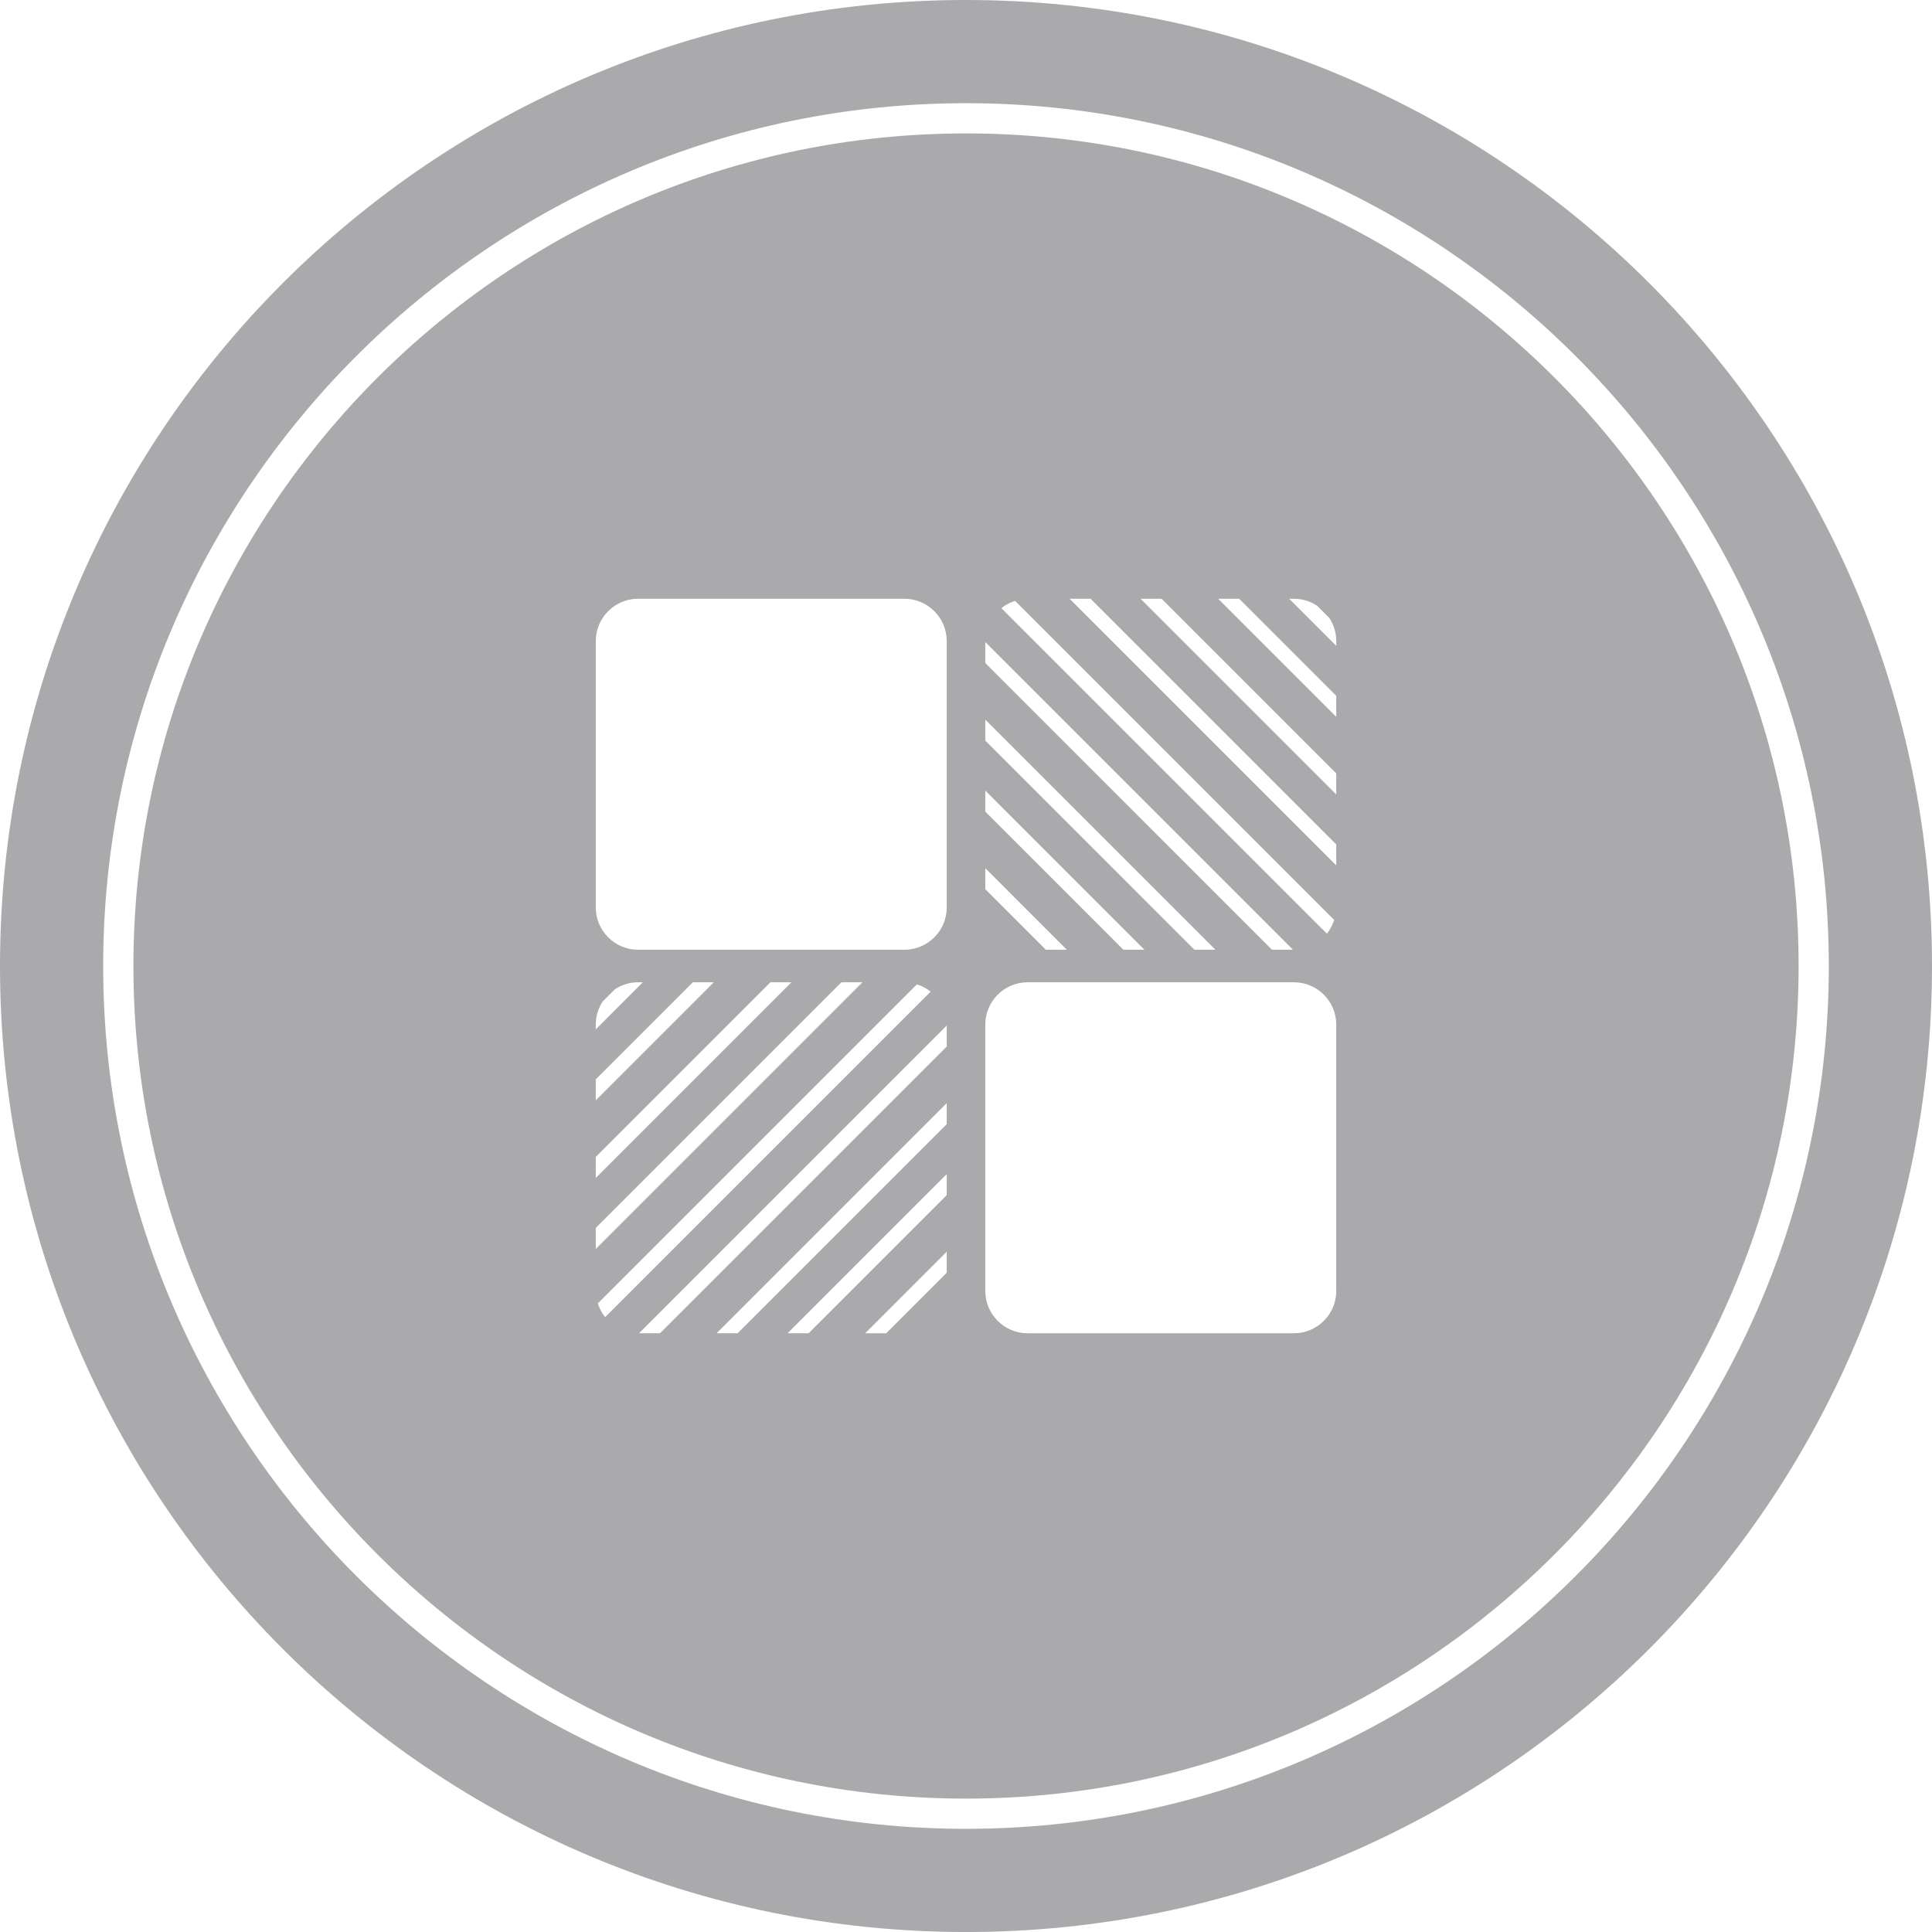
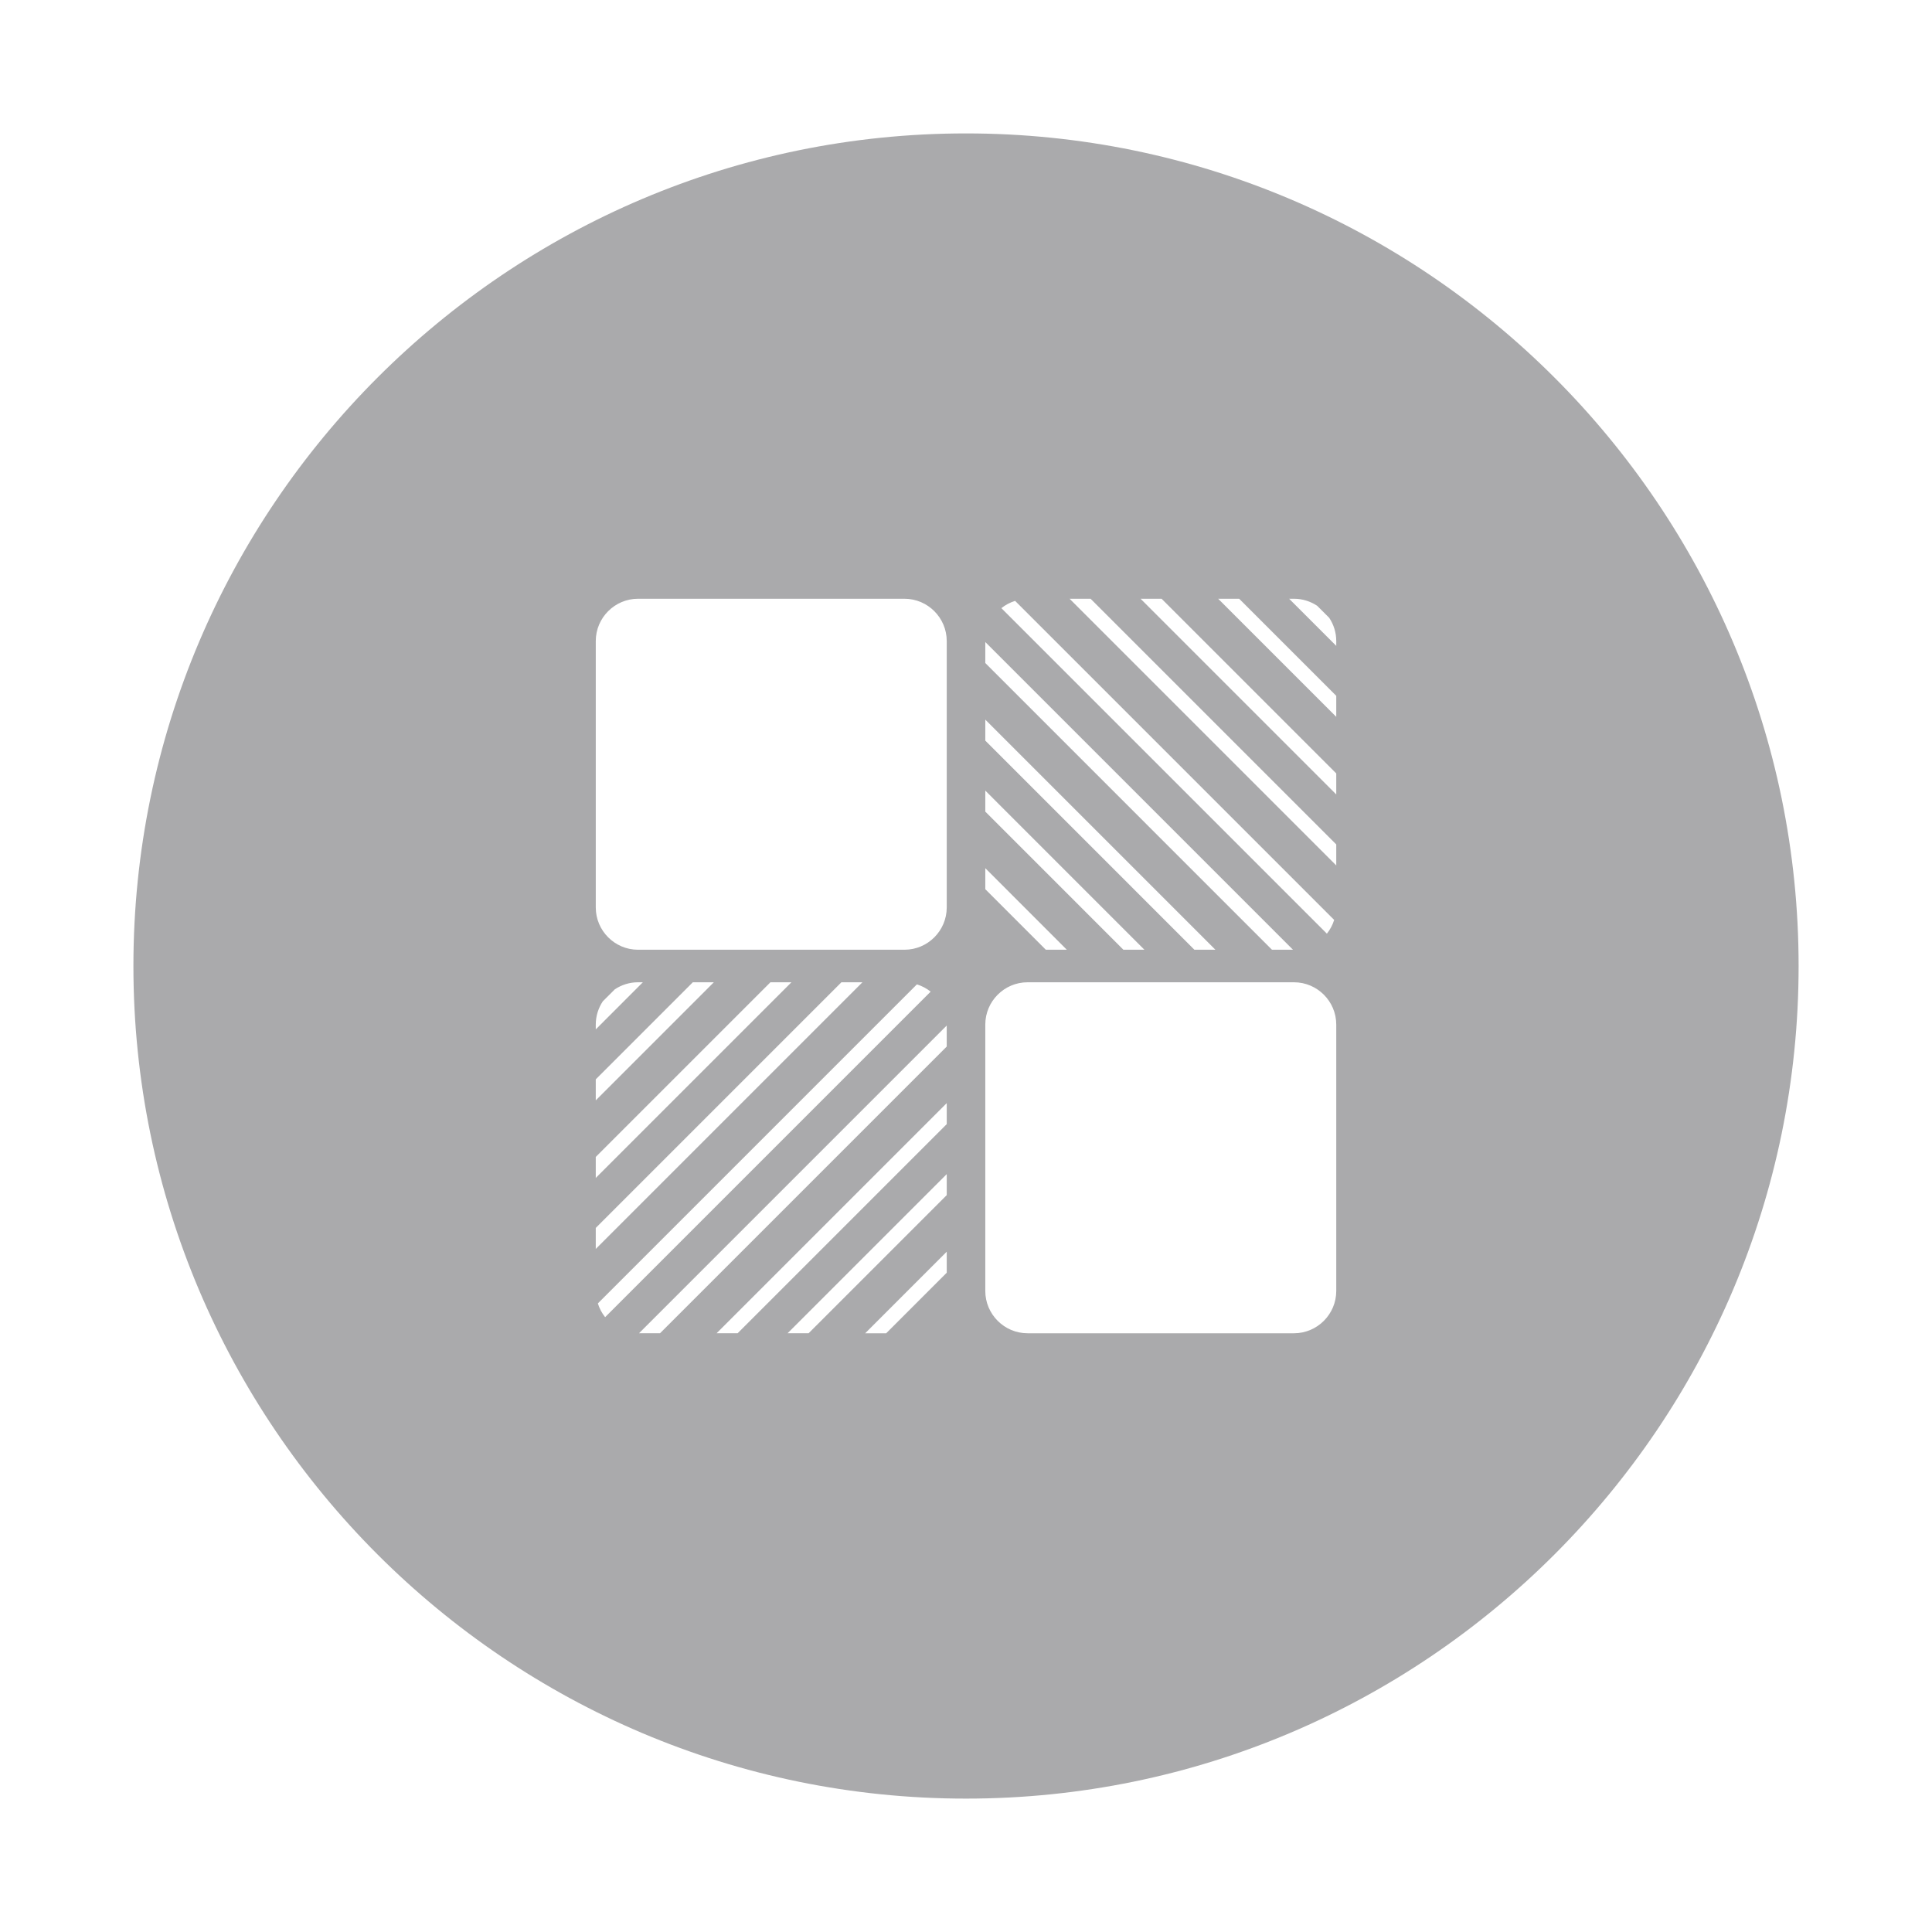
<svg xmlns="http://www.w3.org/2000/svg" id="Layer_1" viewBox="0 0 520.179 520.185">
  <defs>
    <style>.cls-1{fill:#aaaaac;stroke-width:0px;}</style>
  </defs>
-   <path class="cls-1" d="m260.09,0C116.441,0,0,116.447,0,260.095c0,143.642,116.441,260.09,260.09,260.09,143.642,0,260.089-116.447,260.089-260.09C520.179,116.447,403.732,0,260.09,0m0,492.398c-128.096,0-232.309-104.207-232.309-232.303,0-128.09,104.213-232.309,232.309-232.309,128.095,0,232.303,104.219,232.303,232.309,0,128.095-104.207,232.303-232.303,232.303" />
  <path class="cls-1" d="m260.095,35.921c-123.611,0-224.174,100.563-224.174,224.175,0,123.605,100.563,224.169,224.174,224.169,123.605,0,224.169-100.563,224.169-224.169,0-123.611-100.563-224.175-224.169-224.175m-99.688,239.928c0-2.301.704-4.443,1.887-6.241l3.248-3.242c1.792-1.189,3.934-1.893,6.235-1.893h1.307l-12.678,12.684v-1.307Zm0,14.76l26.13-26.136h5.656l-31.786,31.792v-5.656Zm0,20.889l47.025-47.025h5.655l-52.681,52.68v-5.655Zm0,19.114l66.139-66.139h5.656l-71.795,71.795v-5.655Zm.562,20.327l85.904-85.904c1.361.426,2.603,1.089,3.697,1.958l-87.643,87.643c-.87-1.088-1.532-2.337-1.958-3.697m93.932-8.27l-16.298,16.304h-5.655l21.954-21.959v5.655Zm0-20.889l-37.193,37.193h-5.655l42.848-42.848v5.655Zm0-19.114l-56.301,56.307h-5.661l61.962-61.962v5.656Zm0-20.889l-77.196,77.196h-5.655l82.851-82.851v5.655Zm0-37.441c0,6.259-5.117,11.376-11.37,11.376h-71.753c-6.253,0-11.37-5.117-11.37-11.376v-71.747c0-6.253,5.117-11.376,11.37-11.376h71.753c6.253,0,11.37,5.123,11.37,11.376v71.747Zm93.5-83.123c2.301,0,4.443.704,6.241,1.893l3.242,3.242c1.189,1.799,1.893,3.94,1.893,6.241v1.307l-12.684-12.683h1.307Zm-14.76,0l26.136,26.136v5.655l-31.792-31.792h5.655Zm-20.889,0l47.025,47.031v5.656l-52.681-52.686h5.655Zm-19.114,0l66.139,66.139v5.661l-71.795-71.8h5.655Zm-20.327.568l85.904,85.904c-.426,1.361-1.089,2.603-1.958,3.697l-87.643-87.643c1.094-.87,2.337-1.532,3.697-1.958m-8.028,11.08l82.845,82.851h-5.655l-77.19-77.196v-5.655Zm0,20.889l61.957,61.962h-5.656l-56.301-56.307v-5.655Zm0,19.114l42.842,42.848h-5.655l-37.187-37.193v-5.655Zm0,20.889l21.954,21.96h-5.655l-16.298-16.304v-5.655Zm94.494,113.844c0,6.253-5.117,11.376-11.376,11.376h-71.747c-6.253,0-11.37-5.123-11.37-11.376v-71.747c0-6.259,5.117-11.376,11.37-11.376h71.747c6.259,0,11.376,5.117,11.376,11.376v71.747Z" />
</svg>